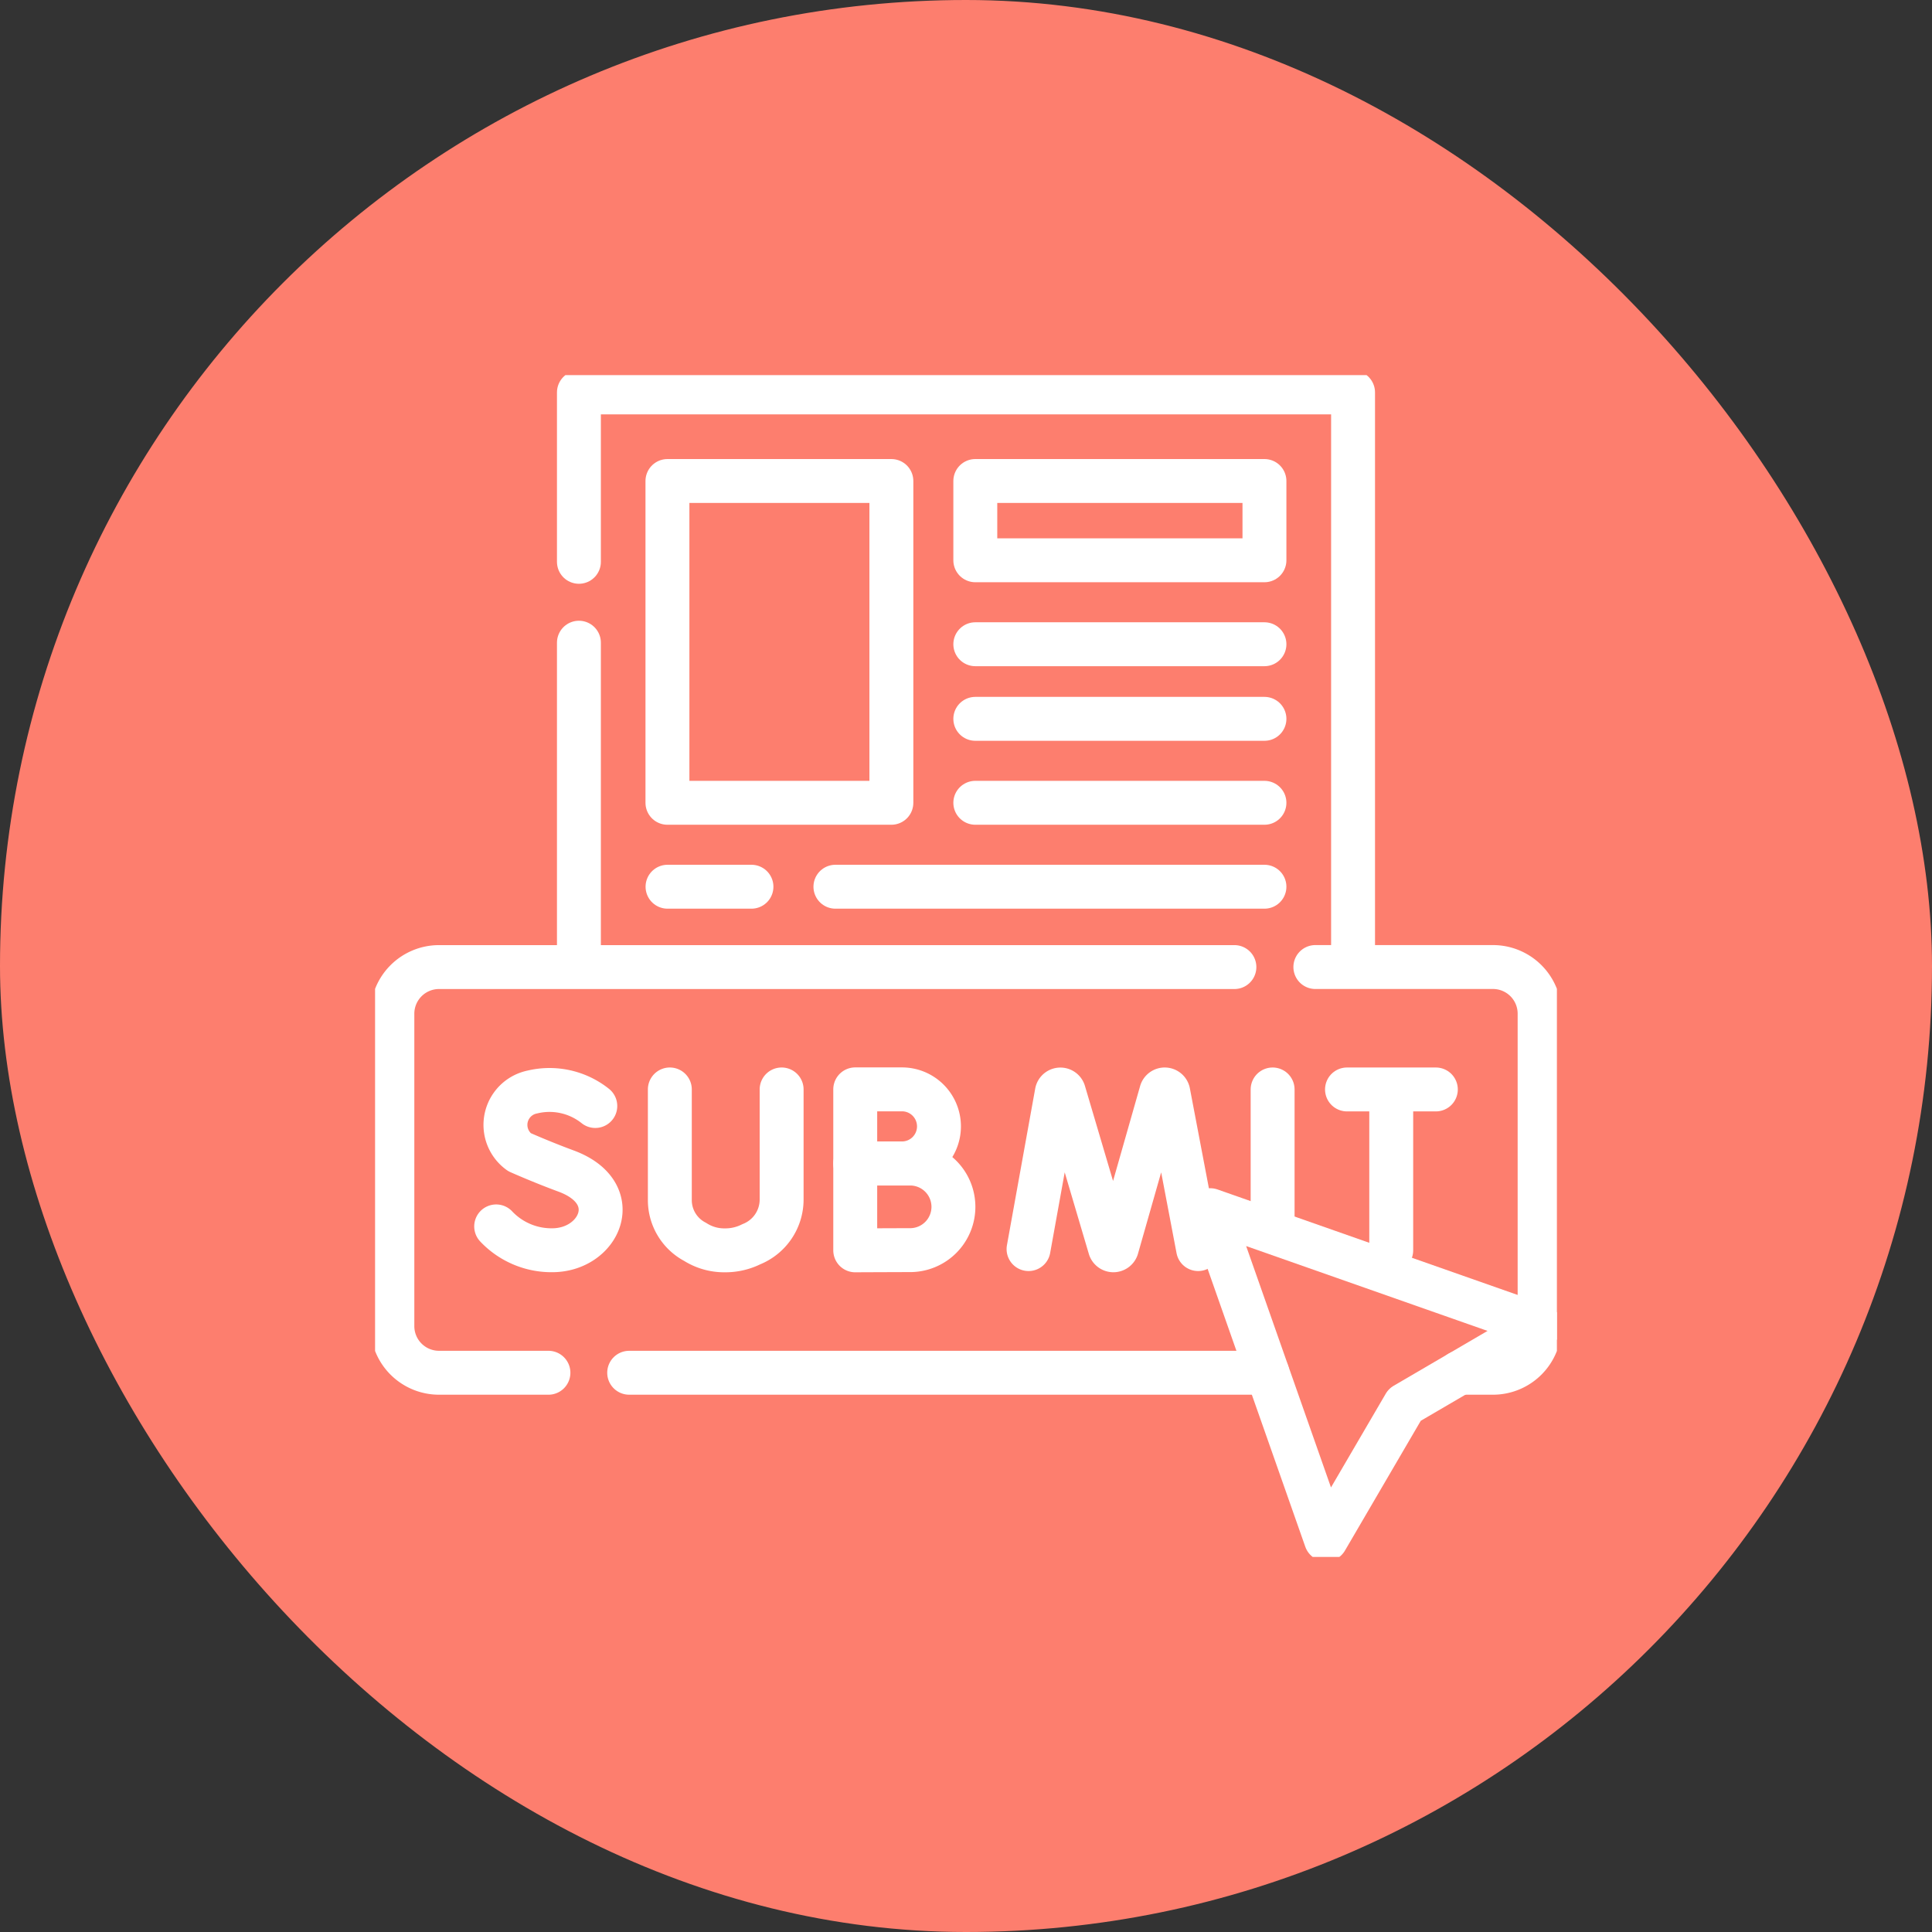
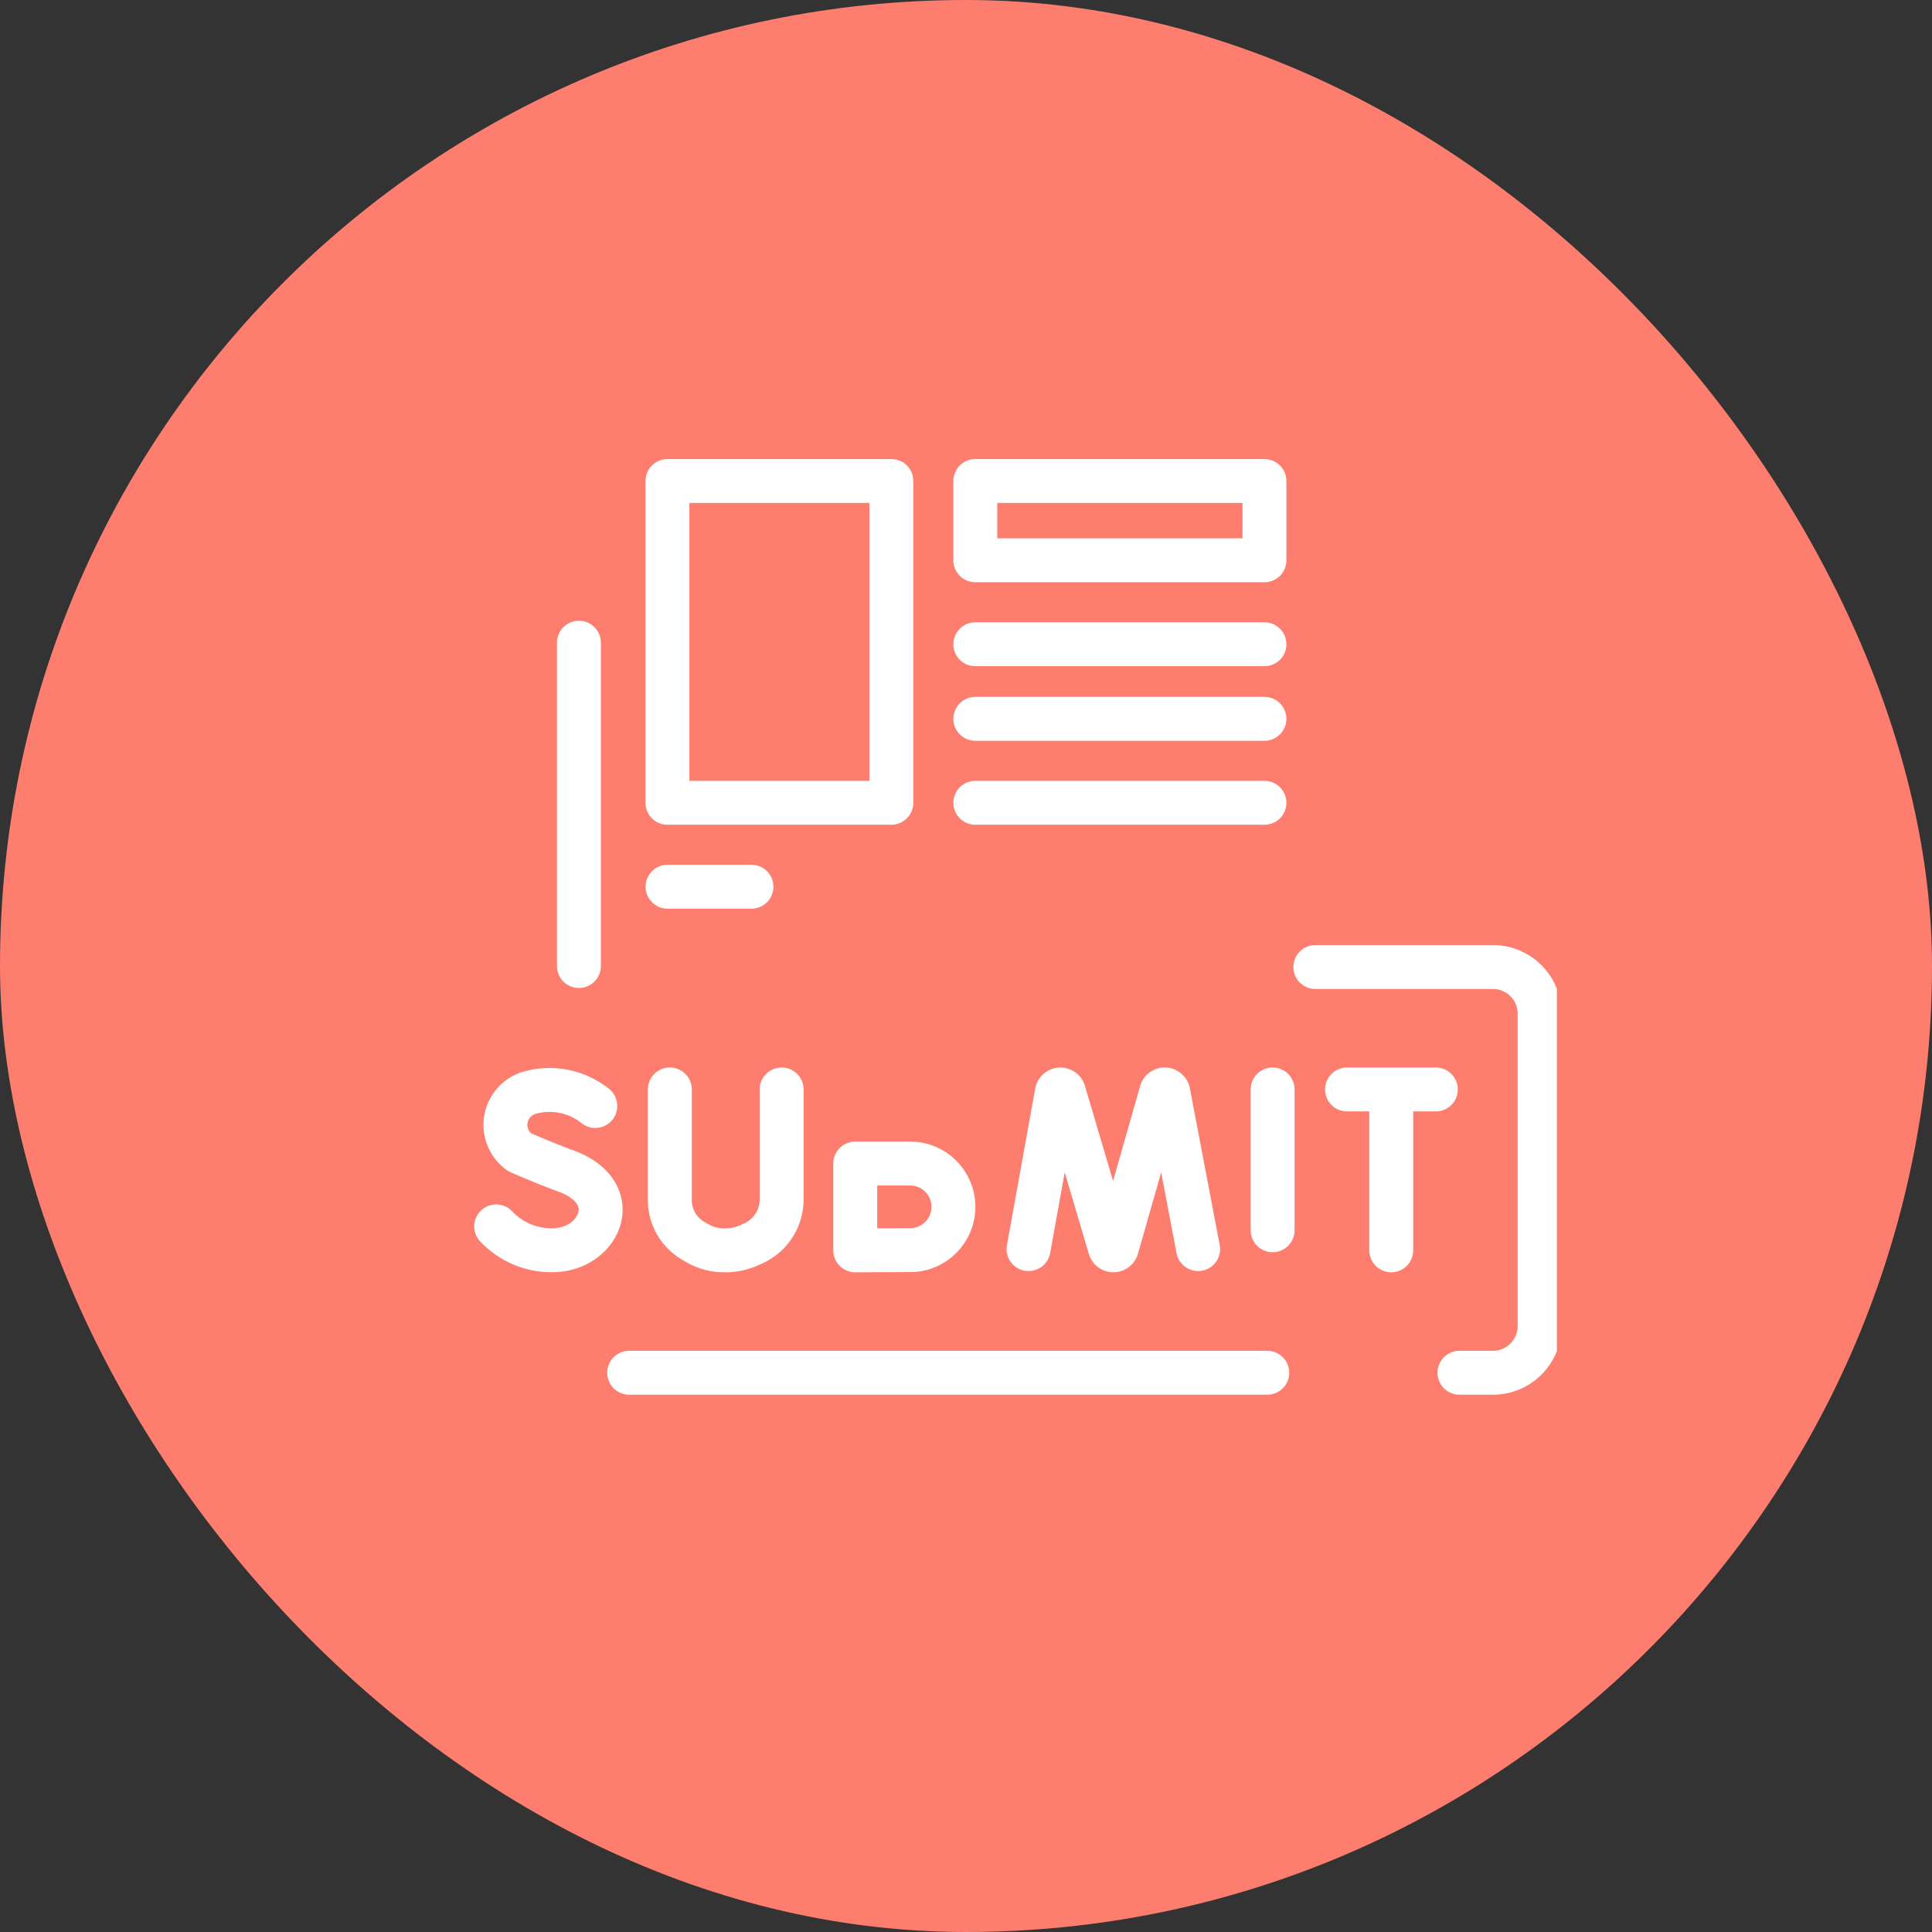
<svg xmlns="http://www.w3.org/2000/svg" width="88" height="88" viewBox="0 0 88 88">
  <rect x="0" y="0" width="88" height="88" fill="#333333" stroke="none" />
  <defs>
    <clipPath id="clip-path">
      <path id="Path_1326" data-name="Path 1326" d="M0-682.665H53.831v53.831H0Z" transform="translate(0 682.665)" fill="#fff" />
    </clipPath>
  </defs>
  <g id="Group_177" data-name="Group 177" transform="translate(-5640 -6574)">
    <rect id="Rectangle_98" data-name="Rectangle 98" width="88" height="88" rx="44" transform="translate(5640 6574)" fill="#fd7e6e" />
    <g id="submit" transform="translate(5657.084 6591.083)">
      <g id="Group_175" data-name="Group 175" transform="translate(0 0.002)" clip-path="url(#clip-path)">
-         <path id="Path_1325" data-name="Path 1325" d="M0-90.141v-7.716H35.261V-71.73" transform="translate(9.285 98.646)" fill="none" stroke="#fff" stroke-linecap="round" stroke-linejoin="round" stroke-miterlimit="10" stroke-width="2" />
-       </g>
+         </g>
      <path id="Path_1327" data-name="Path 1327" d="M0-172.03v-14.727" transform="translate(9.285 198.948)" fill="none" stroke="#fff" stroke-linecap="round" stroke-linejoin="round" stroke-miterlimit="10" stroke-width="2" />
      <path id="Path_1328" data-name="Path 1328" d="M179.128-606.828h-10.2v-14.657h10.2Zm16.993-11.046h-13.17v-3.611h13.17Z" transform="translate(-155.611 626.311)" fill="none" stroke="#fff" stroke-linecap="round" stroke-linejoin="round" stroke-miterlimit="10" stroke-width="2" />
      <path id="Path_1329" data-name="Path 1329" d="M0,0H13.17" transform="translate(27.34 12.261)" fill="none" stroke="#fff" stroke-linecap="round" stroke-linejoin="round" stroke-miterlimit="10" stroke-width="2" />
      <path id="Path_1330" data-name="Path 1330" d="M-153.843,0h-13.17" transform="translate(194.353 15.659)" fill="none" stroke="#fff" stroke-linecap="round" stroke-linejoin="round" stroke-miterlimit="10" stroke-width="2" />
      <path id="Path_1331" data-name="Path 1331" d="M0,0H13.17" transform="translate(27.34 19.483)" fill="none" stroke="#fff" stroke-linecap="round" stroke-linejoin="round" stroke-miterlimit="10" stroke-width="2" />
-       <path id="Path_1332" data-name="Path 1332" d="M0,0H19.542" transform="translate(20.968 23.306)" fill="none" stroke="#fff" stroke-linecap="round" stroke-linejoin="round" stroke-miterlimit="10" stroke-width="2" />
      <path id="Path_1333" data-name="Path 1333" d="M0,0H3.823" transform="translate(13.321 23.306)" fill="none" stroke="#fff" stroke-linecap="round" stroke-linejoin="round" stroke-miterlimit="10" stroke-width="2" />
      <g id="Group_176" data-name="Group 176" transform="translate(0 0.002)" clip-path="url(#clip-path)">
        <path id="Path_1334" data-name="Path 1334" d="M0-84.93l1.288-7.136a.166.166,0,0,1,.319-.021l2.1,7.1a.166.166,0,0,0,.314,0l2.024-7.1a.166.166,0,0,1,.32.018L7.724-84.93" transform="translate(29.765 124.739)" fill="none" stroke="#fff" stroke-linecap="round" stroke-linejoin="round" stroke-miterlimit="10" stroke-width="2" />
        <path id="Path_1335" data-name="Path 1335" d="M0,0V6.415" transform="translate(40.882 32.538)" fill="none" stroke="#fff" stroke-linecap="round" stroke-linejoin="round" stroke-miterlimit="10" stroke-width="2" />
-         <path id="Path_1336" data-name="Path 1336" d="M-44.56-19.7a1.686,1.686,0,0,1-1.686,1.686c-.462,0-2.128.007-2.128.007v-3.38h2.128A1.686,1.686,0,0,1-44.56-19.7Z" transform="translate(70.245 53.921)" fill="none" stroke="#fff" stroke-linecap="round" stroke-linejoin="round" stroke-miterlimit="10" stroke-width="2" />
        <path id="Path_1337" data-name="Path 1337" d="M-52.246-23.041a1.972,1.972,0,0,1-1.972,1.972c-.54,0-2.5.009-2.5.009v-3.953h2.5A1.972,1.972,0,0,1-52.246-23.041Z" transform="translate(78.589 60.926)" fill="none" stroke="#fff" stroke-linecap="round" stroke-linejoin="round" stroke-miterlimit="10" stroke-width="2" />
        <path id="Path_1338" data-name="Path 1338" d="M-52.757-8.8a3.342,3.342,0,0,0-2.865-.638A1.528,1.528,0,0,0-56.215-6.7s1.011.451,2.132.864c2.7,1,1.536,3.606-.636,3.606a3.461,3.461,0,0,1-2.553-1.086" transform="translate(62.788 42.092)" fill="none" stroke="#fff" stroke-linecap="round" stroke-linejoin="round" stroke-miterlimit="10" stroke-width="2" />
        <path id="Path_1339" data-name="Path 1339" d="M0,0V5.042a2.147,2.147,0,0,0,1.15,1.9A2.466,2.466,0,0,0,2.5,7.328a2.646,2.646,0,0,0,1.21-.277A2.194,2.194,0,0,0,5.092,5.037V0" transform="translate(13.426 32.538)" fill="none" stroke="#fff" stroke-linecap="round" stroke-linejoin="round" stroke-miterlimit="10" stroke-width="2" />
        <path id="Path_1340" data-name="Path 1340" d="M0,0H4.047" transform="translate(44.27 32.538)" fill="none" stroke="#fff" stroke-linecap="round" stroke-linejoin="round" stroke-miterlimit="10" stroke-width="2" />
        <path id="Path_1341" data-name="Path 1341" d="M0,0V7.094" transform="translate(46.285 32.772)" fill="none" stroke="#fff" stroke-linecap="round" stroke-linejoin="round" stroke-miterlimit="10" stroke-width="2" />
        <path id="Path_1342" data-name="Path 1342" d="M0,0H8.09a2.125,2.125,0,0,1,2.124,2.125V16.356A2.124,2.124,0,0,1,8.09,18.48H6.564" transform="translate(42.829 26.962)" fill="none" stroke="#fff" stroke-linecap="round" stroke-linejoin="round" stroke-miterlimit="10" stroke-width="2" />
-         <path id="Path_1343" data-name="Path 1343" d="M-83-215.879h-4.982A2.124,2.124,0,0,1-90.108-218v-14.232a2.125,2.125,0,0,1,2.124-2.125h36.229" transform="translate(90.896 261.321)" fill="none" stroke="#fff" stroke-linecap="round" stroke-linejoin="round" stroke-miterlimit="10" stroke-width="2" />
        <path id="Path_1344" data-name="Path 1344" d="M-339.521,0h-29.065" transform="translate(380.16 45.442)" fill="none" stroke="#fff" stroke-linecap="round" stroke-linejoin="round" stroke-miterlimit="10" stroke-width="2" />
-         <path id="Path_1345" data-name="Path 1345" d="M-103.521-103.521l6.143-3.59-15-5.272,5.272,15Z" transform="translate(150.42 150.42)" fill="none" stroke="#fff" stroke-linecap="round" stroke-linejoin="round" stroke-miterlimit="10" stroke-width="2" />
      </g>
    </g>
  </g>
</svg>